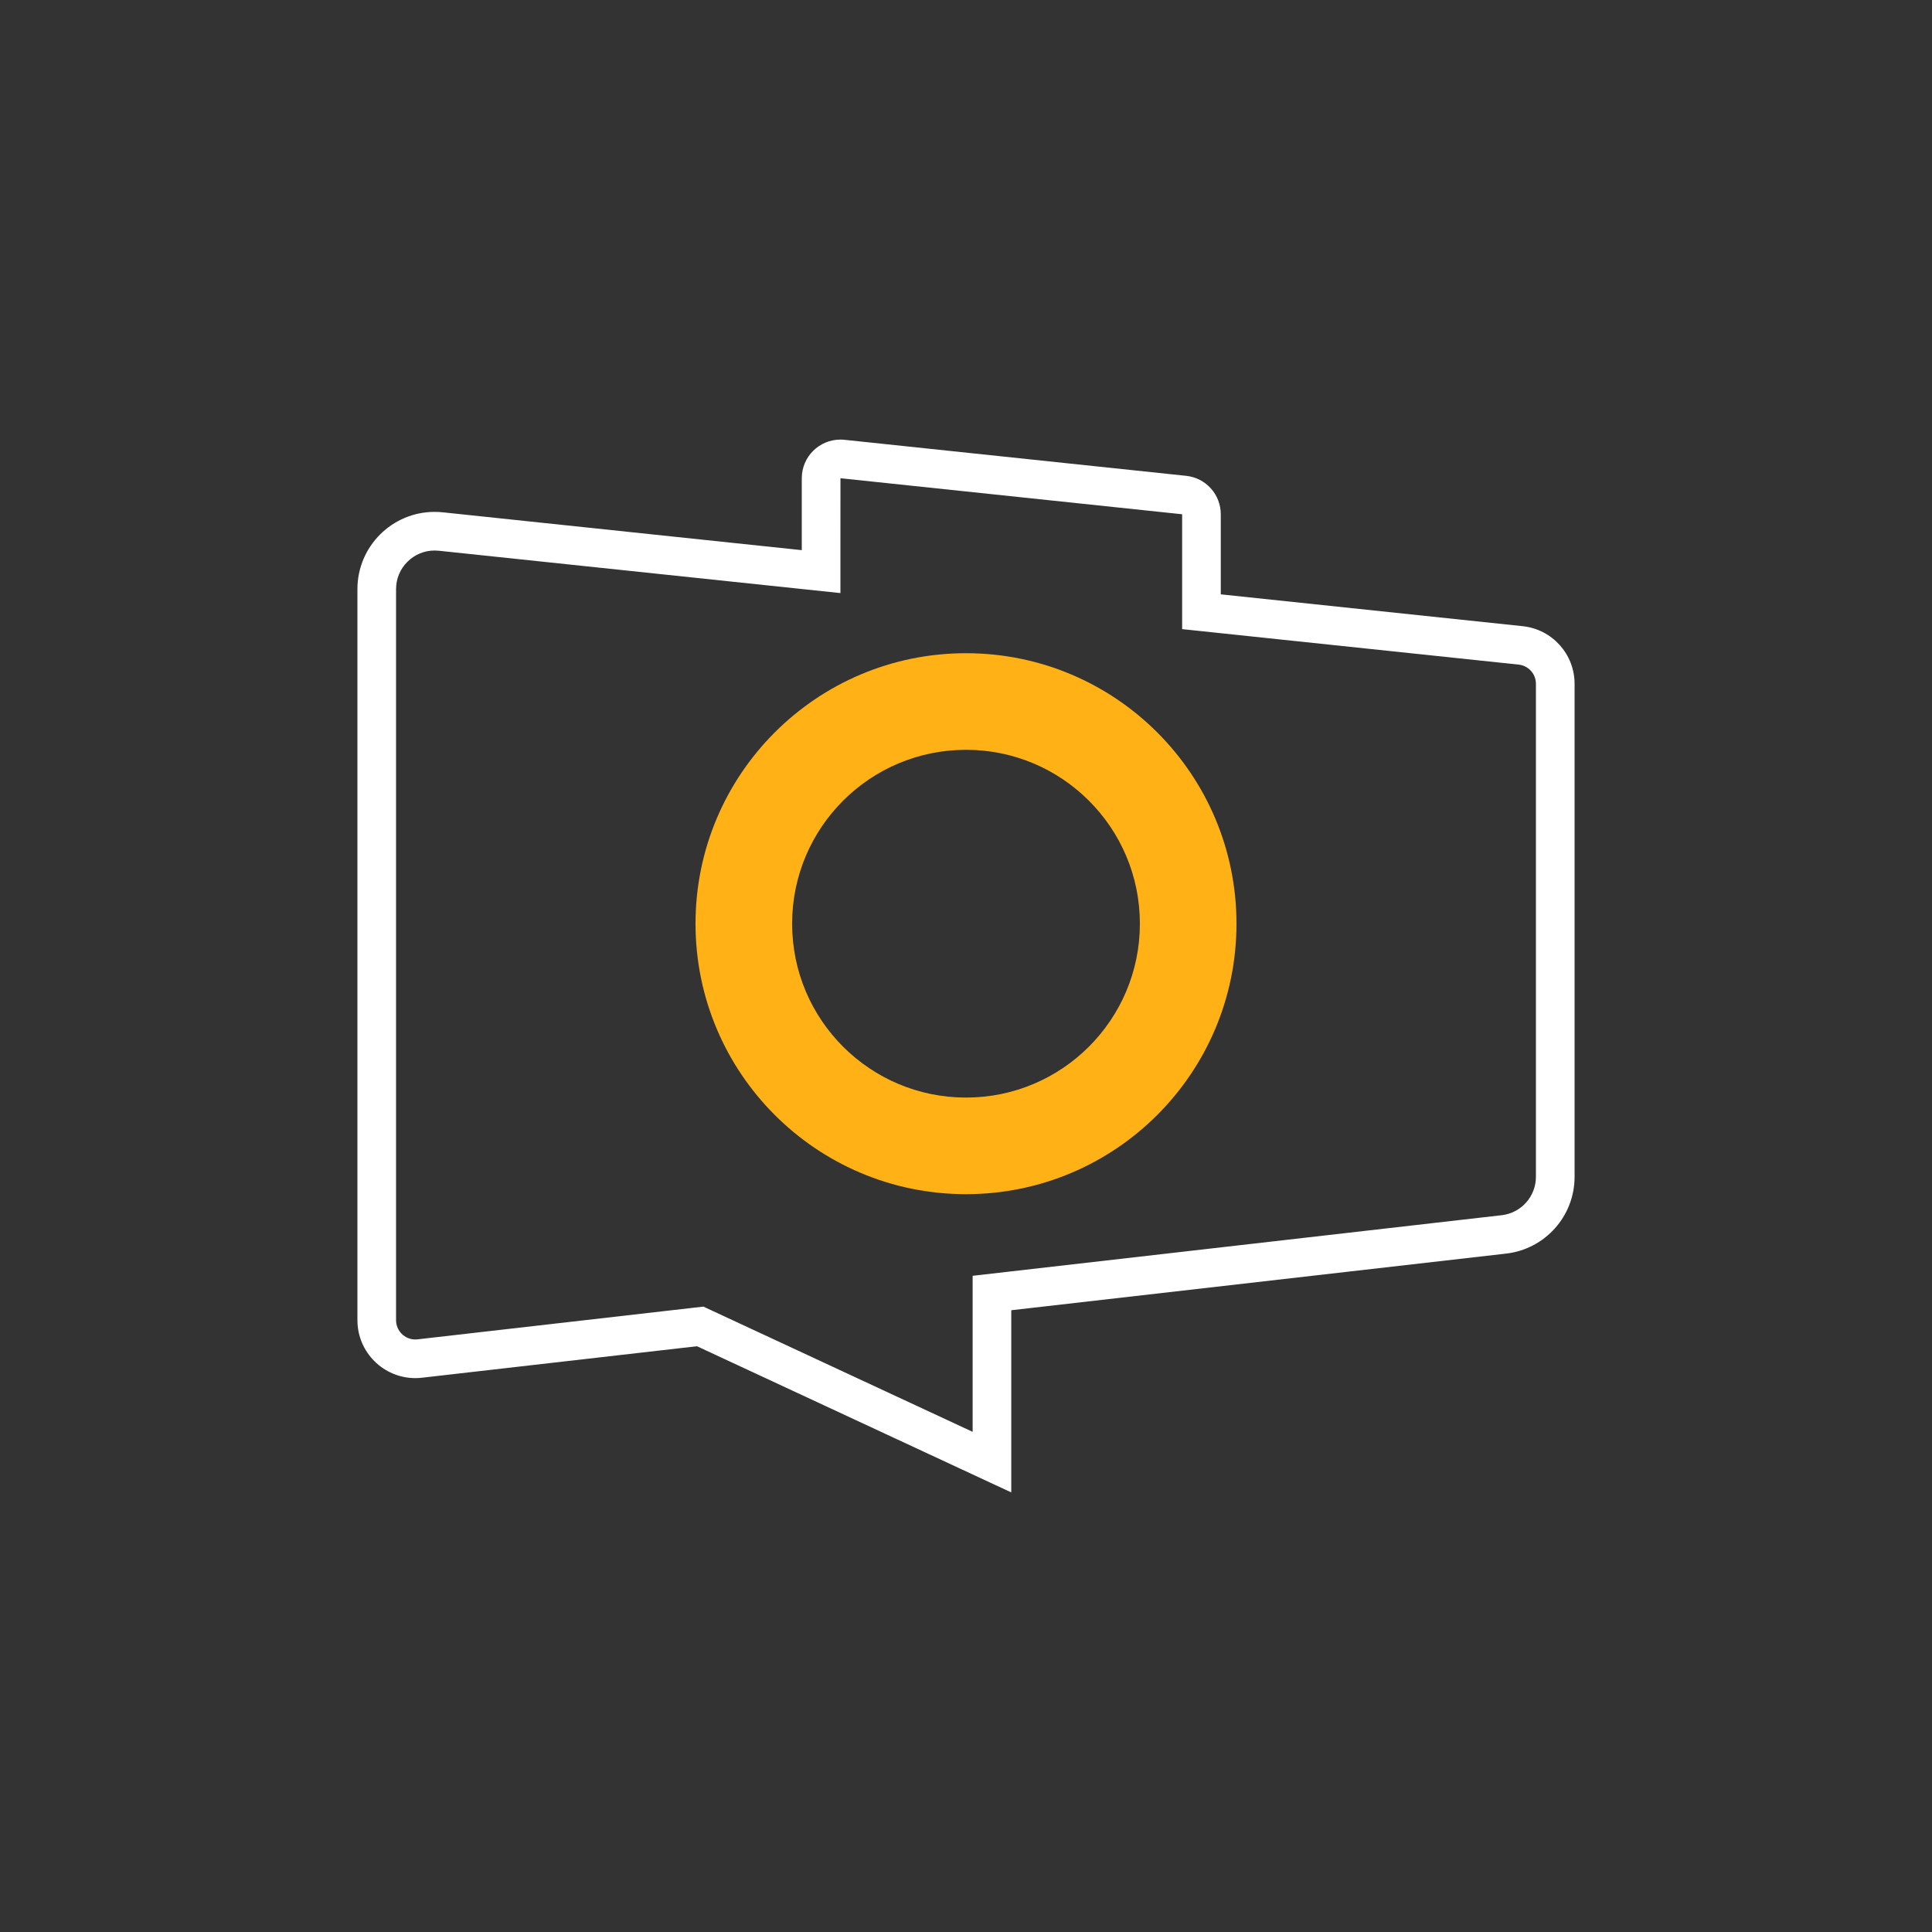
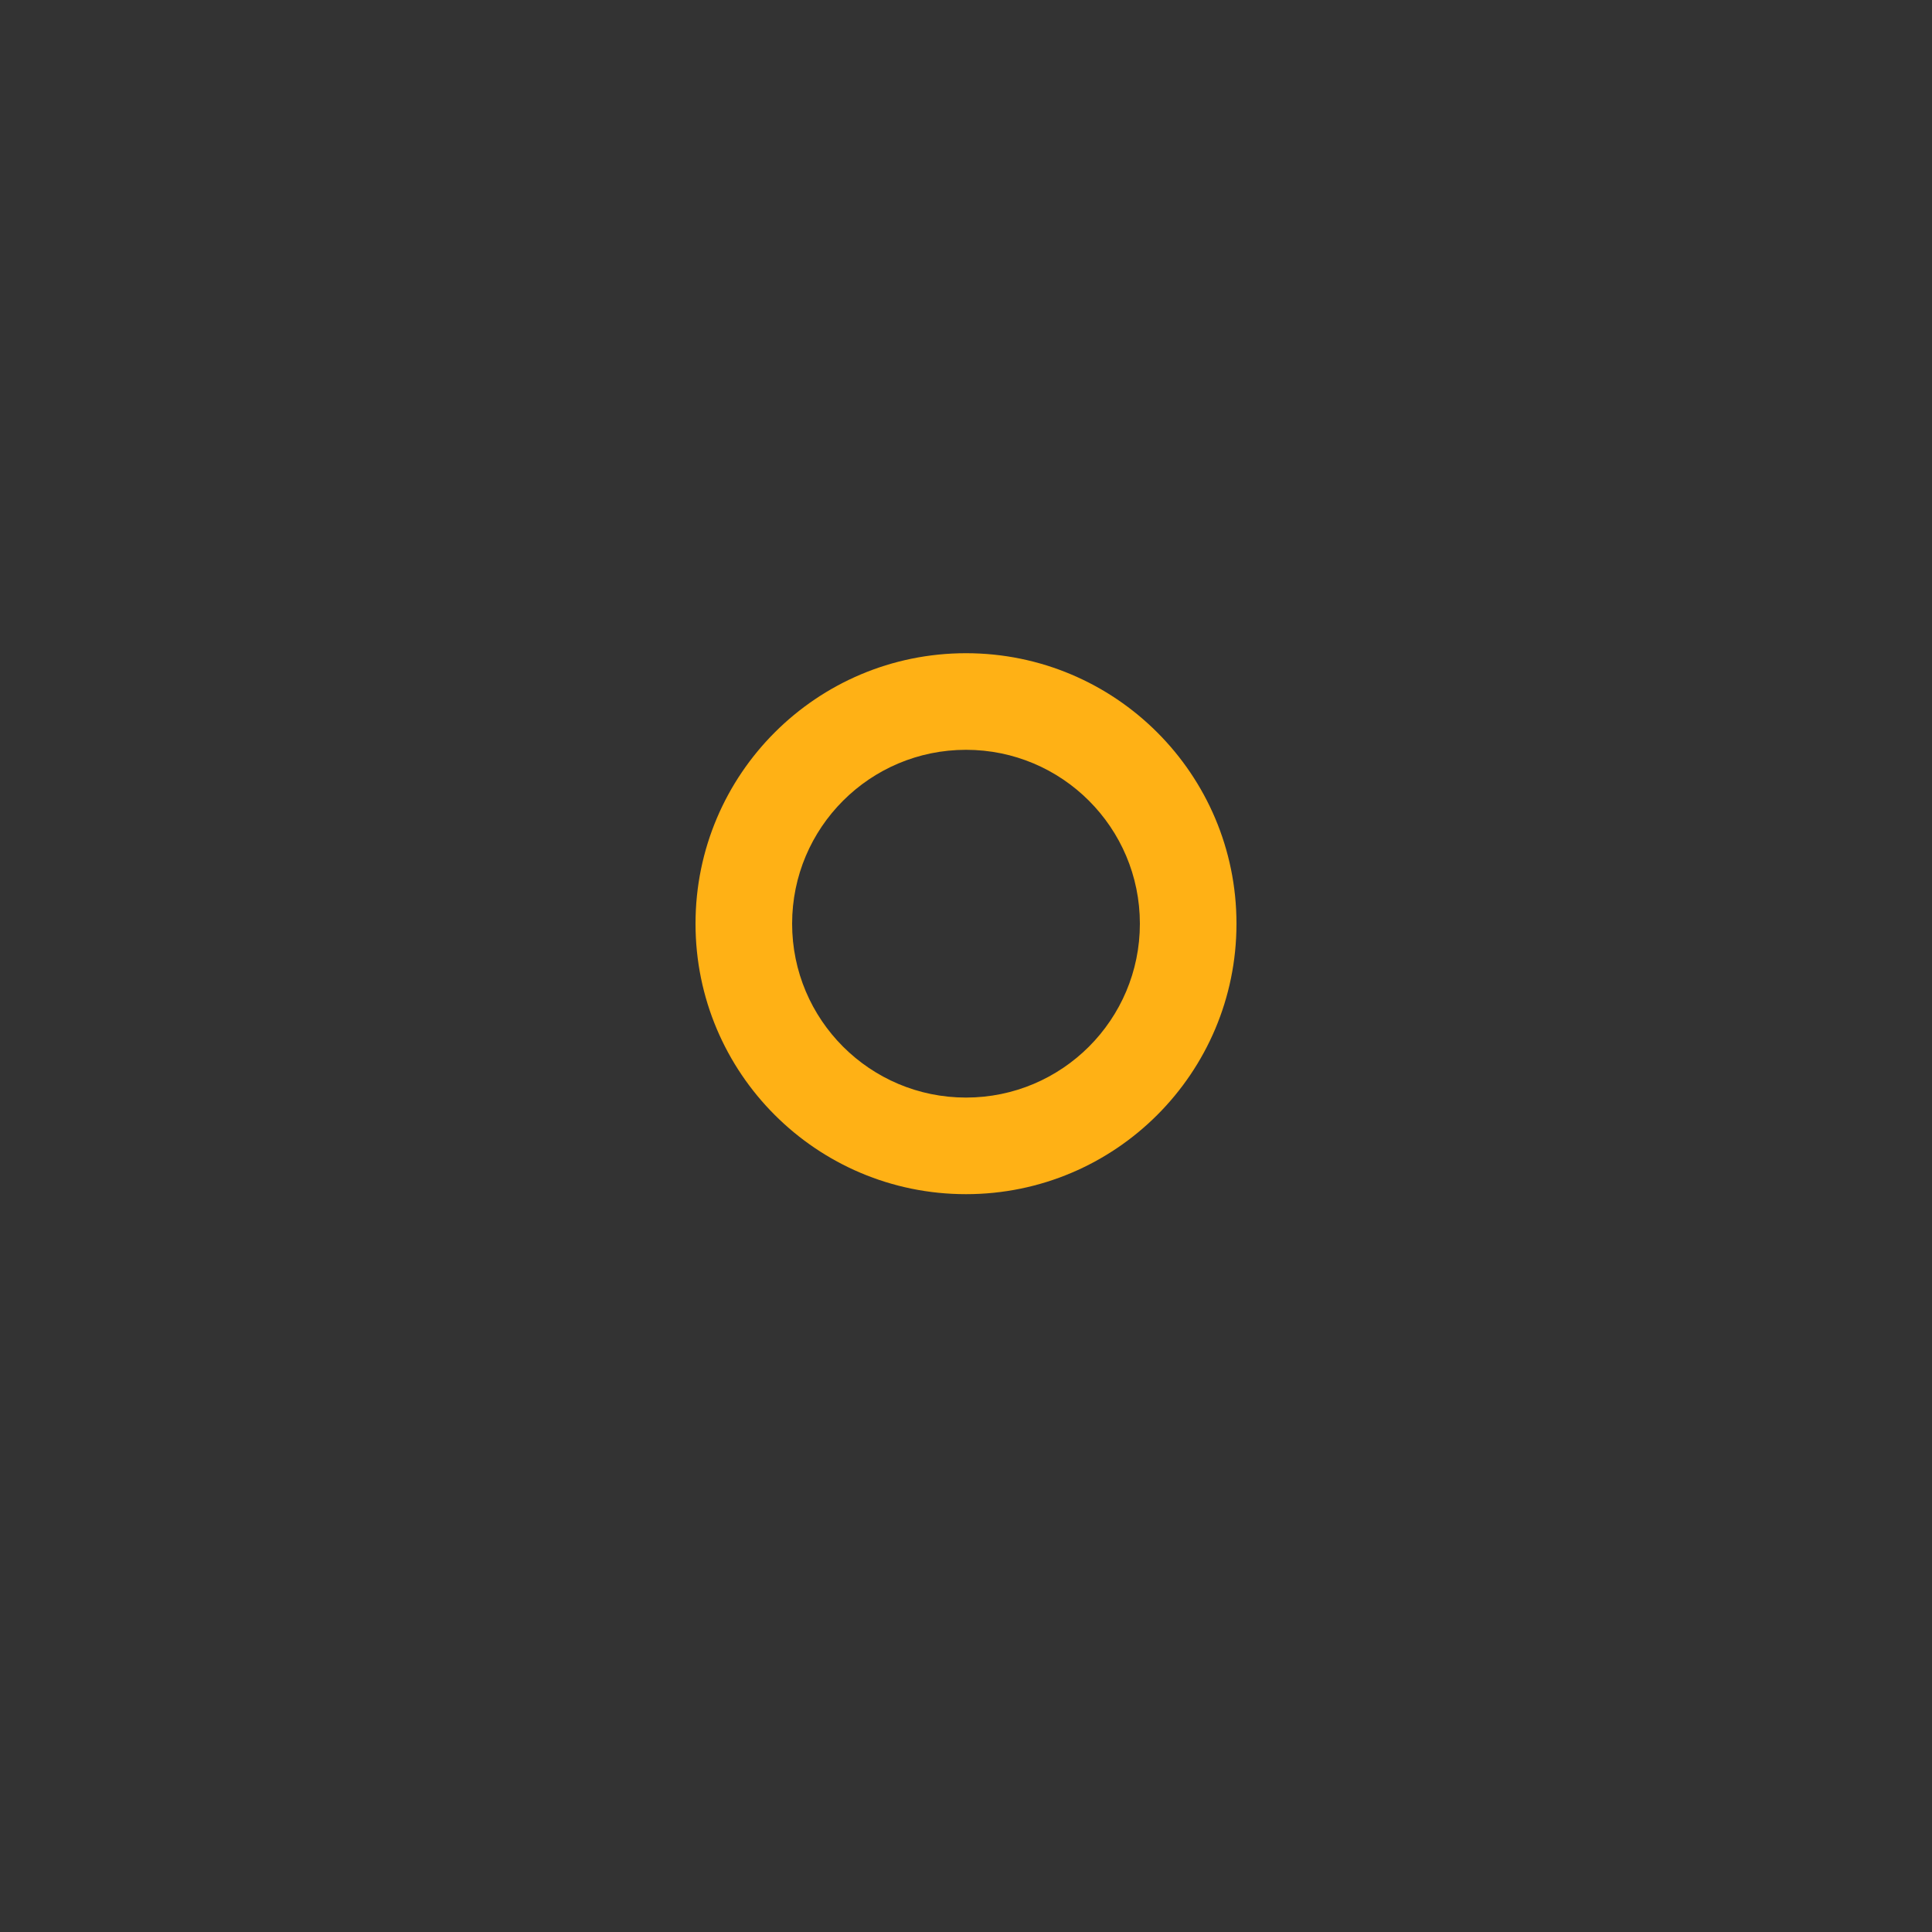
<svg xmlns="http://www.w3.org/2000/svg" version="1.1" id="Layer_1" x="0px" y="0px" viewBox="0 0 100 100" style="enable-background:new 0 0 100 100;" xml:space="preserve">
  <rect x="0" y="0" width="100" height="100" fill="#333333" stroke="none" />
  <style type="text/css">
	.st0{fill:#FFFFFF;}
	.st1{fill:#FFB115;}
</style>
  <g>
-     <path class="st0" d="M43.502,24.753l17.685,1.865v4.145v1.8l1.79,0.189l15.627,1.648   c0.51,0.054,0.895,0.481,0.895,0.995V60.912c0,1.017-0.762,1.871-1.772,1.987l-25.611,2.933l-1.772,0.203v1.784   v6.293l-13.424-6.244L36.409,67.63l-0.56,0.064l-14.235,1.63c-0.04,0.005-0.08,0.007-0.119,0.007   c-0.548,0-0.995-0.449-0.995-1V30.495c0-0.537,0.209-1.04,0.589-1.418c0.378-0.376,0.877-0.582,1.404-0.582   c0.071,0,0.144,0.004,0.217,0.011l18.581,1.959L43.5,30.698v-2.222L43.502,24.753 M43.497,22.753   c-1.089,0-1.997,0.885-1.997,2v3.723L22.919,26.517c-0.143-0.015-0.286-0.022-0.426-0.022   C20.315,26.494,18.5,28.264,18.5,30.495v37.836c0,1.675,1.363,3,2.995,3c0.114,0,0.23-0.006,0.346-0.02   l14.235-1.63l-0,0l16.267,7.566v-9.429L77.955,64.886c2.02-0.231,3.545-1.941,3.545-3.974V35.394   c0-1.535-1.159-2.822-2.686-2.983l-15.627-1.648v-4.145c0-1.023-0.772-1.882-1.79-1.989l-17.688-1.865   C43.638,22.756,43.567,22.753,43.497,22.753L43.497,22.753z" />
-     <path class="st1" d="M50,33.81c-7.732,0-14,6.268-14,14c0,7.732,6.268,14,14,14c7.732,0,14-6.268,14-14   C64,40.078,57.732,33.81,50,33.81z M50,56.81c-4.971,0-9-4.029-9-9c0-4.971,4.029-9,9-9c4.971,0,9,4.029,9,9   C59,52.78,54.971,56.81,50,56.81z" />
+     <path class="st1" d="M50,33.81c-7.732,0-14,6.268-14,14c0,7.732,6.268,14,14,14c7.732,0,14-6.268,14-14   C64,40.078,57.732,33.81,50,33.81z M50,56.81c-4.971,0-9-4.029-9-9c0-4.971,4.029-9,9-9c4.971,0,9,4.029,9,9   C59,52.78,54.971,56.81,50,56.81" />
  </g>
</svg>